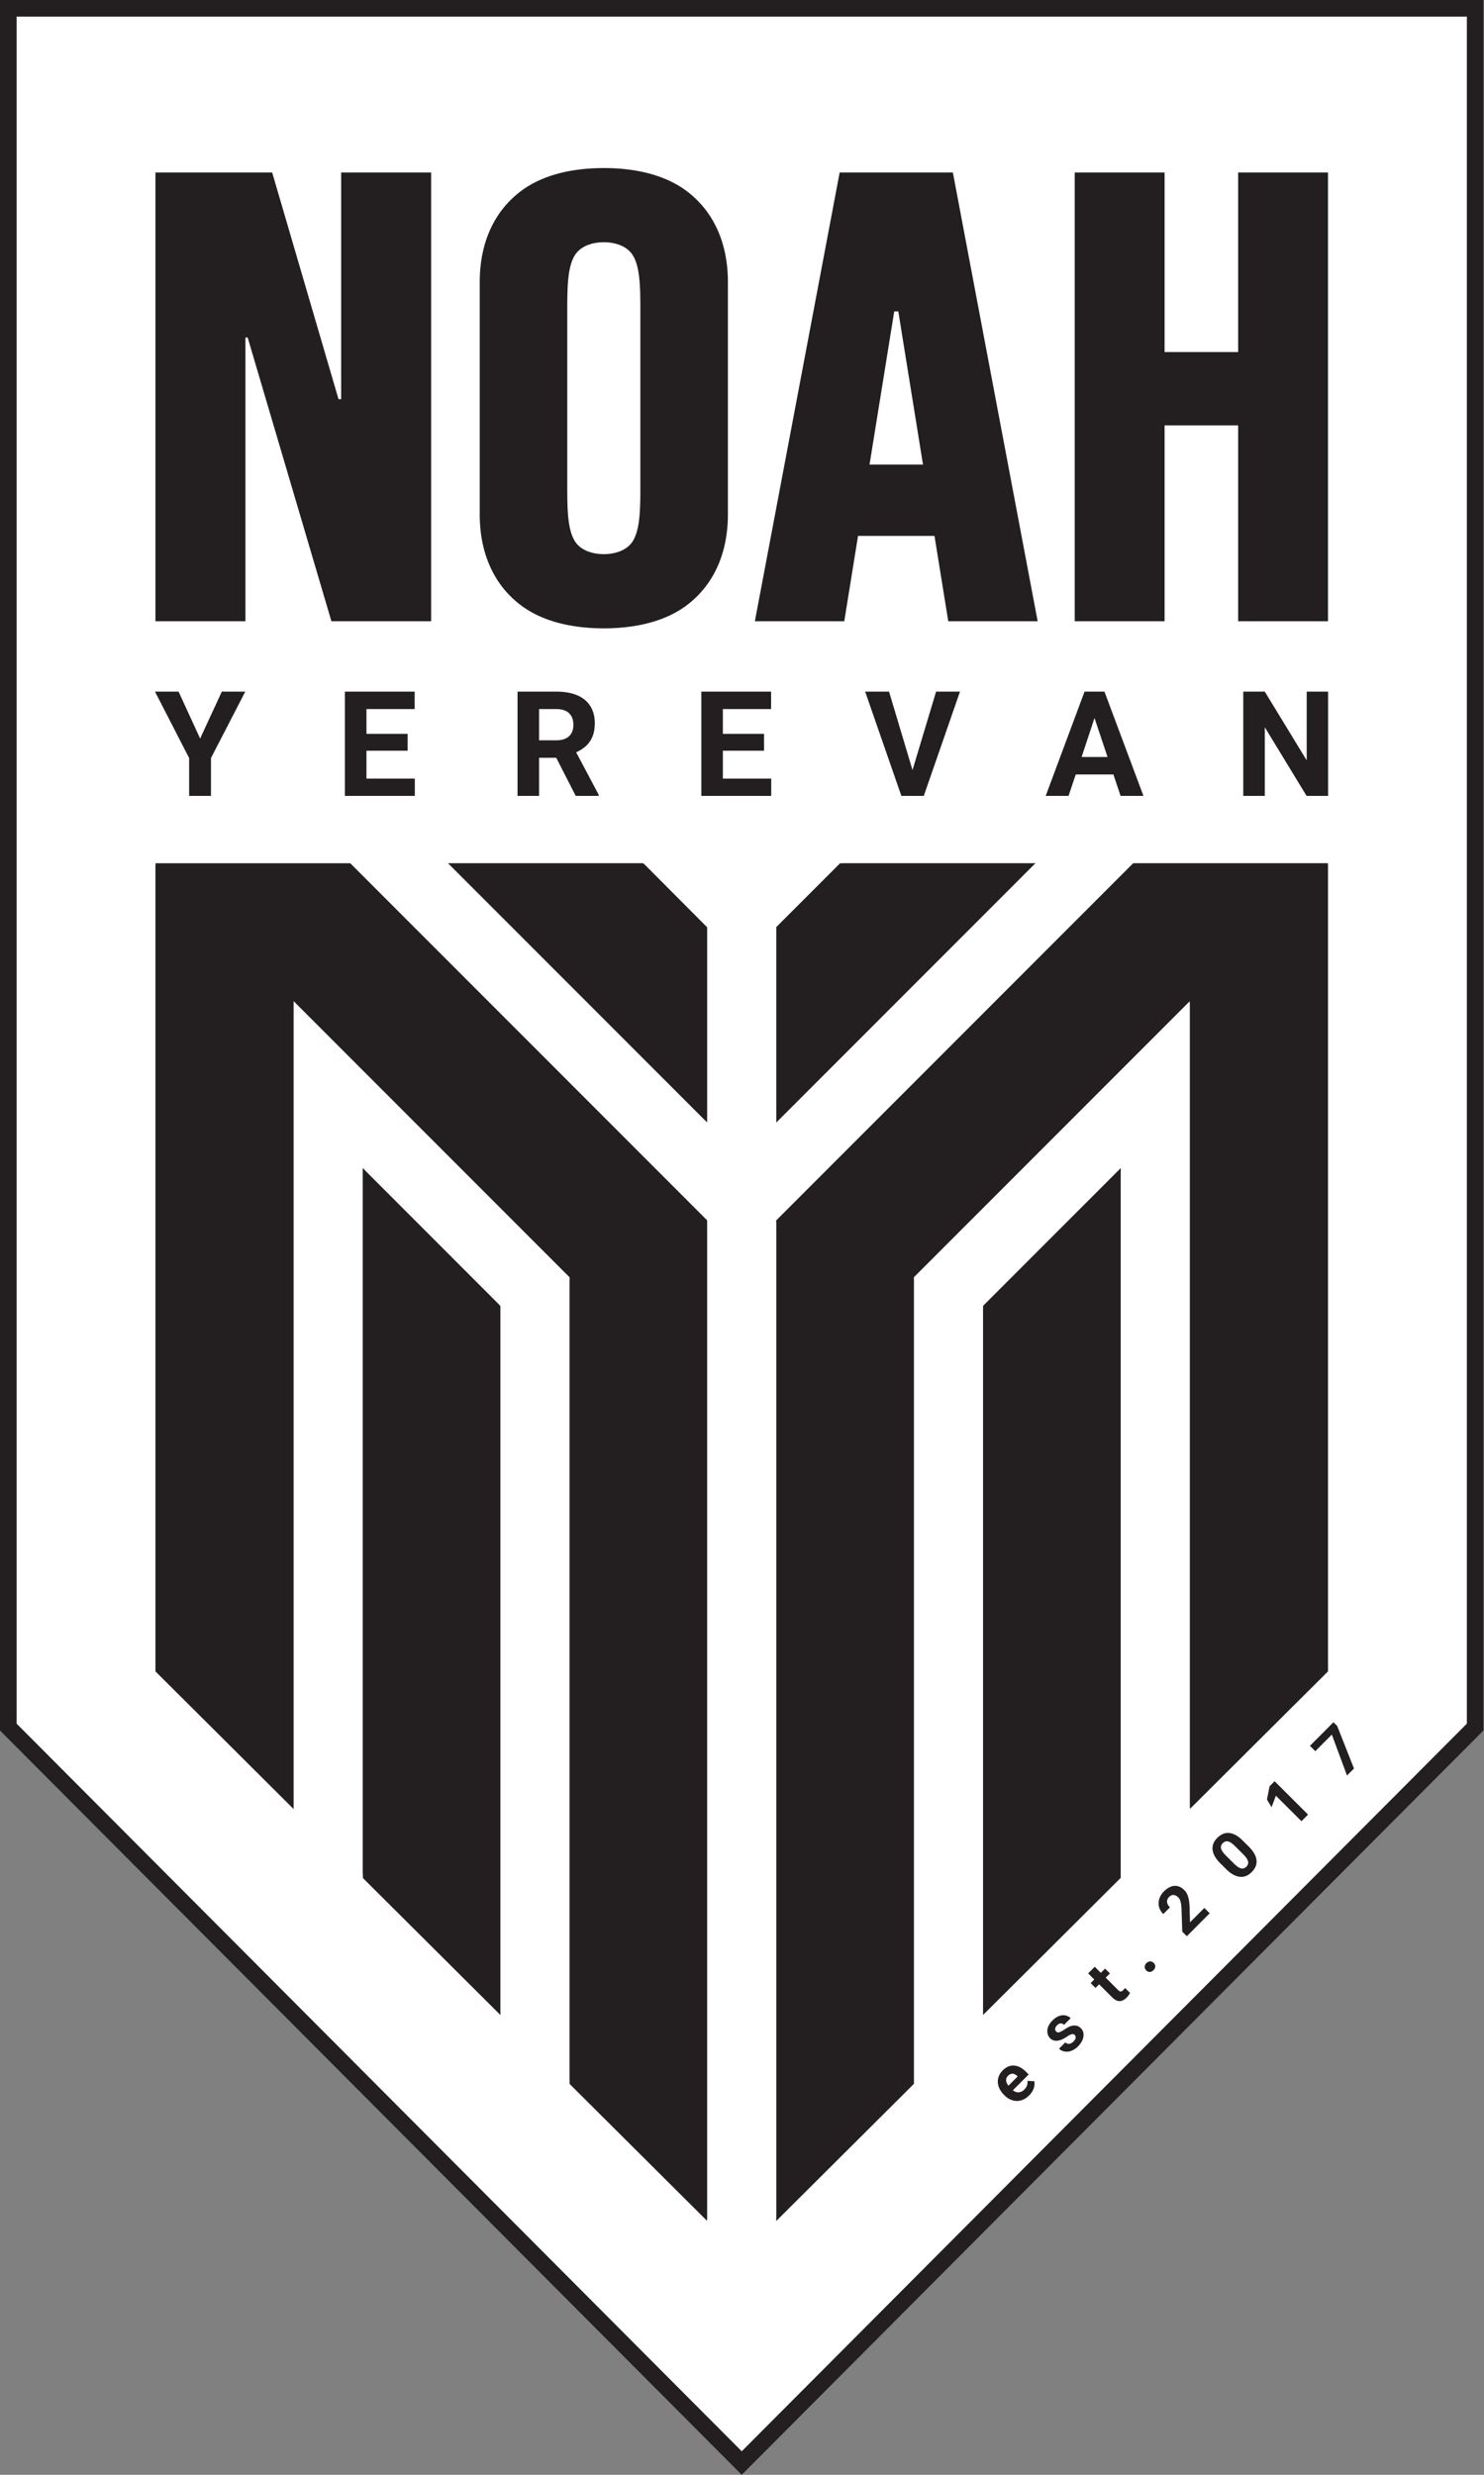
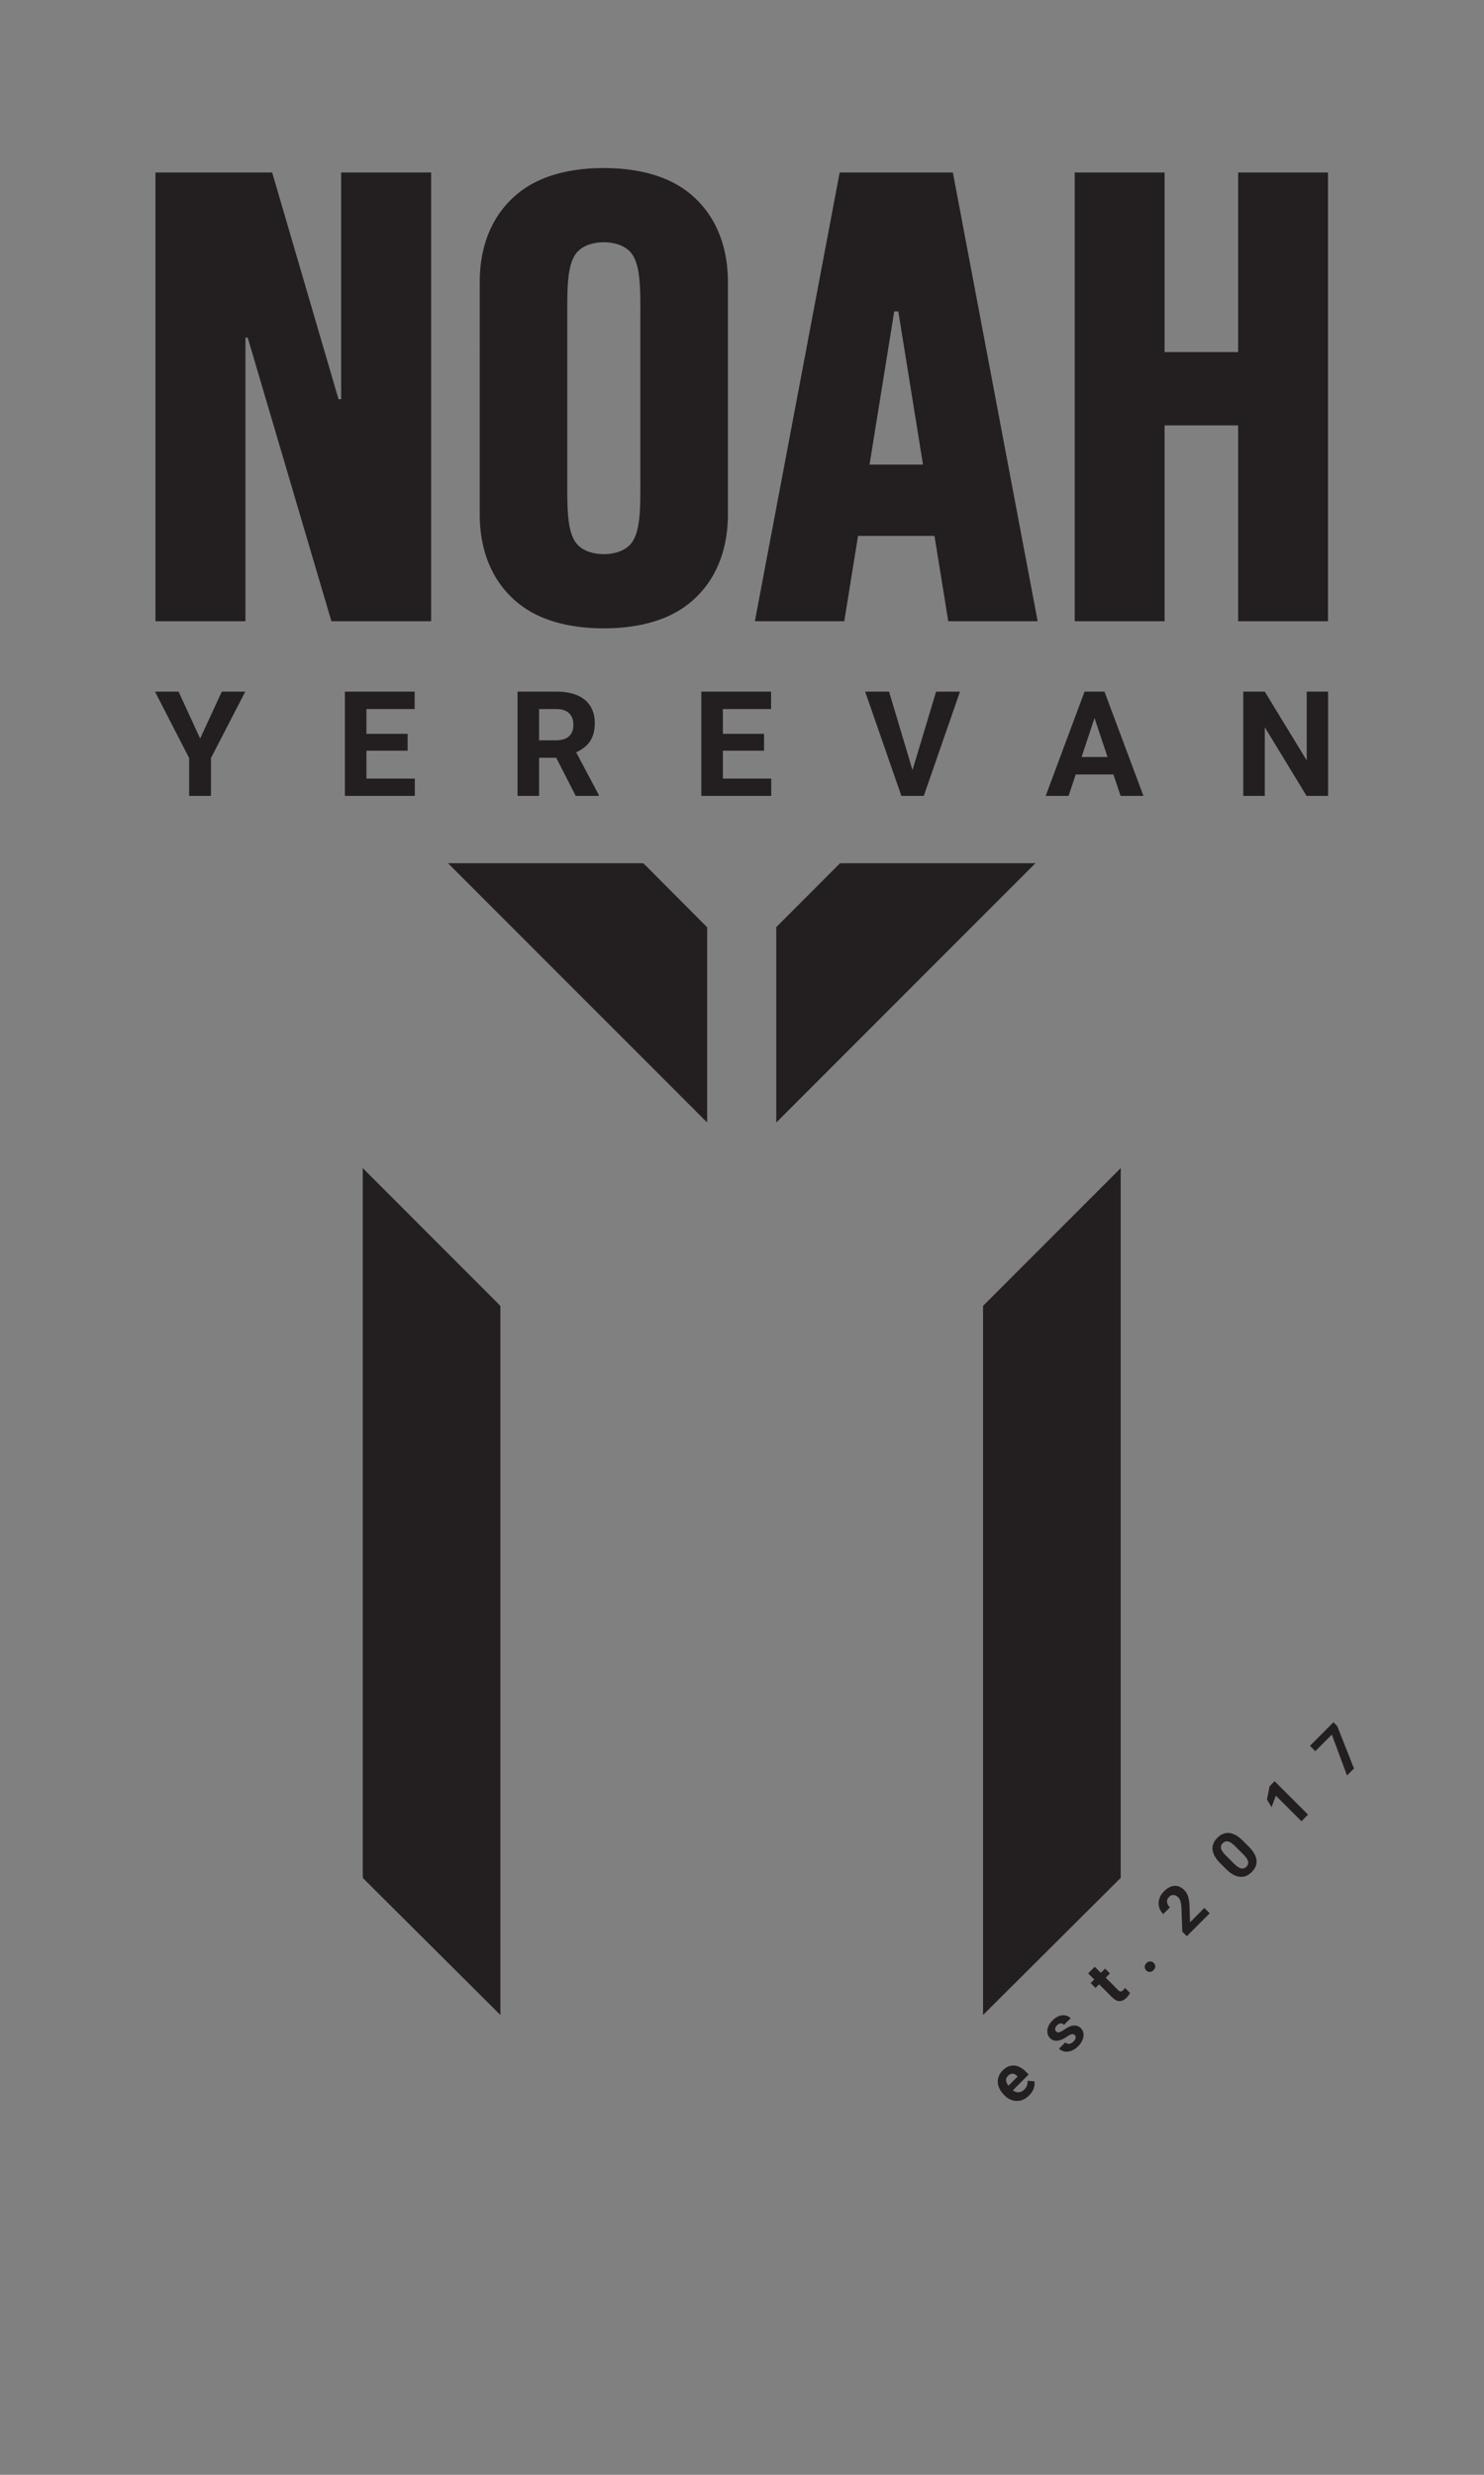
<svg xmlns="http://www.w3.org/2000/svg" width="300" height="500" fill="none">
  <rect width="100%" height="100%" fill="#808080" stroke="none" />
-   <path fill="#231F20" d="M0 0v349.627L149.944 500l149.943-150.373V0H0Z" />
-   <path fill="#fff" d="M3.355 348.24V3.353h293.18V348.24l-146.59 147.01L3.355 348.24Z" />
  <path fill="#231F20" d="M68.436 80.655h.529v-45.81h18.194v90.671H66.998L50.07 68.198h-.455v57.318H31.422v-90.67H55.02l13.416 45.81ZM173.457 108.271l-2.782 17.245h-18.073l17.141-90.67h22.885l17.142 90.67h-18.074l-2.782-17.245h-15.457Zm13.132-14.41-4.991-30.944h-.824l-4.992 30.944h10.807ZM250.298 85.945v39.571h18.167v-90.67h-18.167v36.286h-14.87V34.846h-18.166v90.67h18.166V85.945h14.87ZM44.842 139.734h4.74l-6.933 13.42v7.643h-4.414v-7.643l-6.903-13.42h4.77l4.355 9.479 4.385-9.479ZM74.081 151.672v5.63h9.777v3.495H69.727v-21.063h14.101v3.525h-9.747v5.007h8.325v3.406h-8.325ZM116.475 151.998l4.563 8.592v.207h-4.652l-3.94-7.703h-3.466v7.703h-4.355v-21.063h7.851c3.555 0 6.132 1.155 7.228 3.614.356.799.534 1.718.534 2.755 0 3.258-1.541 4.859-3.763 5.895Zm-3.999-8.739h-3.496v6.31h3.496c2.103 0 3.436-1.037 3.436-3.111 0-2.103-1.244-3.199-3.436-3.199ZM146.132 151.672v5.63h9.777v3.495h-14.132v-21.063h14.102v3.525h-9.747v5.007h8.325v3.406h-8.325ZM189.237 139.734h4.829l-7.317 21.063h-4.533l-7.318-21.063h4.829l4.741 15.849 4.769-15.849ZM217.468 156.472l-1.452 4.325h-4.621l7.85-21.063h4.029l7.881 21.063h-4.622l-1.452-4.325h-7.613Zm6.428-3.526-2.636-7.88-2.608 7.88h5.244ZM264.13 160.797l-8.443-13.865v13.865h-4.355v-21.063h4.355l8.473 13.894v-13.894h4.325v21.063h-4.355ZM147.148 103.91c0 8.223-3.114 14.492-8.384 18.424-4.409 3.288-10.39 4.611-16.7 4.611-6.309 0-12.291-1.323-16.699-4.611-5.271-3.932-8.384-10.201-8.384-18.424V56.99c0-8.222 3.113-14.49 8.384-18.423 4.408-3.289 10.39-4.612 16.699-4.612 6.31 0 12.291 1.323 16.7 4.612 5.27 3.932 8.384 10.201 8.384 18.423v46.92Zm-17.696-39.358c0-5.573.103-10.184-1.449-12.85-1.298-2.228-4.081-2.761-5.939-2.761-1.858 0-4.64.533-5.939 2.762-1.552 2.665-1.449 7.276-1.449 12.849v31.797c0 5.573-.103 10.184 1.449 12.849 1.299 2.228 4.081 2.762 5.939 2.762 1.858 0 4.641-.534 5.939-2.762 1.552-2.665 1.449-7.276 1.449-12.85V64.553ZM208.053 423.345c-1.203 1.206-2.598 1.37-3.803.83a3.65 3.65 0 0 1-1.111-.766l-.18-.18c-1.188-1.185-1.503-2.559-1.04-3.765.16-.408.426-.807.786-1.168 1.118-1.12 2.389-1.217 3.518-.622a4.82 4.82 0 0 1 1.159.872l.57.568-3.192 3.201c.56.446 1.195.511 1.755.254.199-.085.37-.219.549-.399.559-.56.729-1.168.643-1.766l1.395.084c.143.92-.121 1.926-1.049 2.857Zm-4.275-3.959c-.625.626-.406 1.376.089 2.001l1.856-1.862-.114-.114c-.579-.577-1.253-.605-1.831-.025ZM217.261 411.147c-.323-.322-.664-.169-1.024.002a4.574 4.574 0 0 0-.635.39c-.853.551-1.773.941-2.608.696a1.693 1.693 0 0 1-.703-.435c-.484-.483-.599-1.09-.562-1.622.057-.626.378-1.309 1.003-1.936.947-.951 1.971-1.293 2.911-.982.294.105.56.256.797.493l-1.335 1.339c-.437-.436-.959-.369-1.433.106-.397.399-.51.893-.149 1.253.294.293.664.151.976-.011.456-.228 1.043-.665 1.498-.894.578-.295 1.157-.4 1.726-.249.266.075.541.236.788.483.504.502.59 1.118.515 1.668-.094.645-.444 1.339-1.088 1.984-.986.989-2.123 1.294-3.101.944a2.012 2.012 0 0 1-.75-.463l1.269-1.274c.532.474 1.139.34 1.66-.182.427-.428.625-.931.245-1.31ZM224.84 403.546l-2.65-2.643-.729.731-.979-.975.73-.732-1.235-1.231 1.335-1.34 1.235 1.232.853-.855.978.975-.853.855 2.509 2.501c.37.369.664.379 1.033.008a2.37 2.37 0 0 0 .361-.437l1.016 1.014c-.18.313-.369.617-.691.94-.966.969-1.934.932-2.913-.043ZM231.728 398.1c-.437-.436-.419-1.024.026-1.471.446-.446 1.034-.485 1.48-.04.447.446.391 1.014-.055 1.461-.445.446-1.014.485-1.451.05ZM236.509 385.358l-1.345 1.349c-1.055-1.051-1.132-2.322-.678-3.404.17-.399.435-.798.795-1.159 1.042-1.044 2.132-1.378 3.167-.953.332.142.655.369.949.663.532.53.742 1.099.875 1.687.182.768.212 1.574.222 2.4l.07 2.438 2.898-2.907 1.084 1.08-4.623 4.636-.921-.92-.149-4.505c-.02-.569-.068-1.091-.211-1.594-.086-.313-.2-.578-.456-.834-.58-.577-1.273-.662-1.841-.092-.654.655-.501 1.452.164 2.115ZM253.044 378.223c-1.193 1.197-2.464 1.18-3.698.537-.475-.247-.969-.625-1.472-1.128l-1.169-1.164c-1.358-1.355-1.939-2.748-1.381-4.068.161-.389.425-.75.767-1.092 1.183-1.187 2.474-1.208 3.698-.556.475.246.96.634 1.473 1.146l1.168 1.165c1.691 1.687 2.262 3.507.614 5.16Zm-1.769-3.641-1.549-1.543c-.845-.843-1.728-1.459-2.543-.642-.795.798-.168 1.689.668 2.522l1.548 1.545c.846.842 1.758 1.486 2.563.679.805-.808.158-1.717-.687-2.561ZM263.094 367.953l-5.168-5.153-.869 2.316-.932-1.535.527-2.695 1.014-1.017 6.764 6.744-1.336 1.34ZM273.717 357.303l-1.411 1.416-3.067-8.267-3.344 3.353-1.083-1.08 4.756-4.769.75.748 3.399 8.599ZM198.73 264.627V406.42l.008.674 27.824-27.698-.006-.552V236.958l.021-.972-27.832 27.831-.015.81ZM156.93 226.805v-39.501l.489-.49 12.39-12.39.723-.023h38.803l-.543.529-51.38 51.38-.482.495ZM142.452 226.286l-51.264-51.264-.633-.622h39.454l.536.491 12.412 12.459v39.408l-.505-.472ZM101.157 263.869v142.318l.017.93-27.802-27.676-.04-1.296V235.979l.469.495 26.876 26.876.48.519Z" />
-   <path fill="#231F20" d="M184.758 258.708v161.544l-.001.759-27.849 27.723.025-.813V246.97l-.046-.373 71.641-71.642.559-.558h39.362l.019.752v162.527l-27.899 27.775-.038-.585V202.997l-.033-.697-55.756 55.755.016.653ZM115.133 258.634v161.485l.027.925 27.776 27.651.021-.767V246.931l-.022-.396-71.596-71.596-.534-.535H31.443l-.021.736v162.543l27.946 27.82-.01-.769V202.259l.593.606 55.204 55.204-.022.565Z" />
</svg>